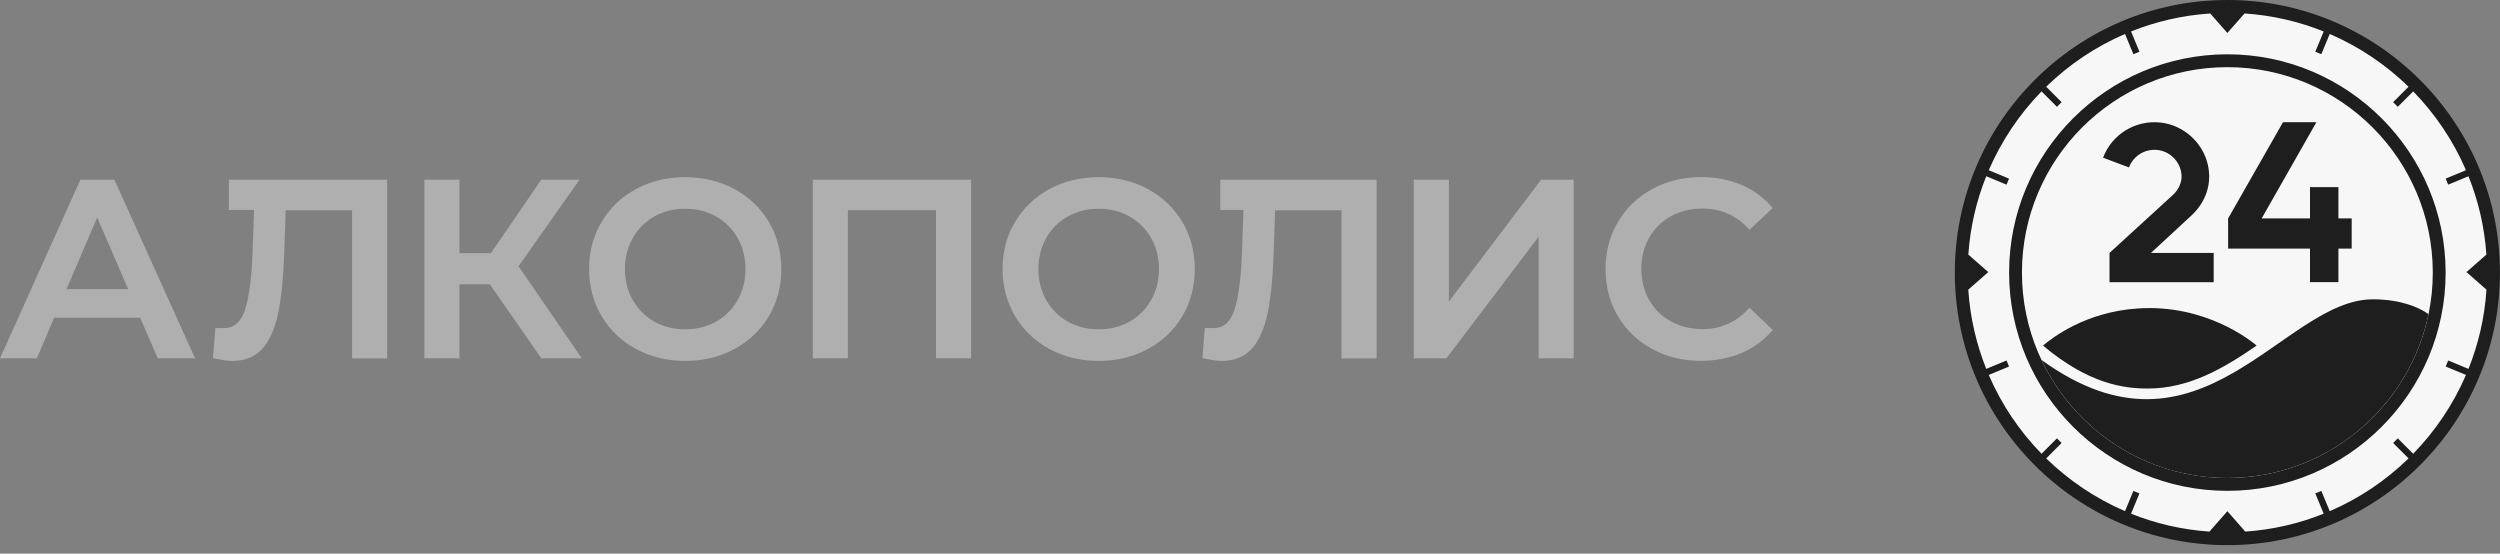
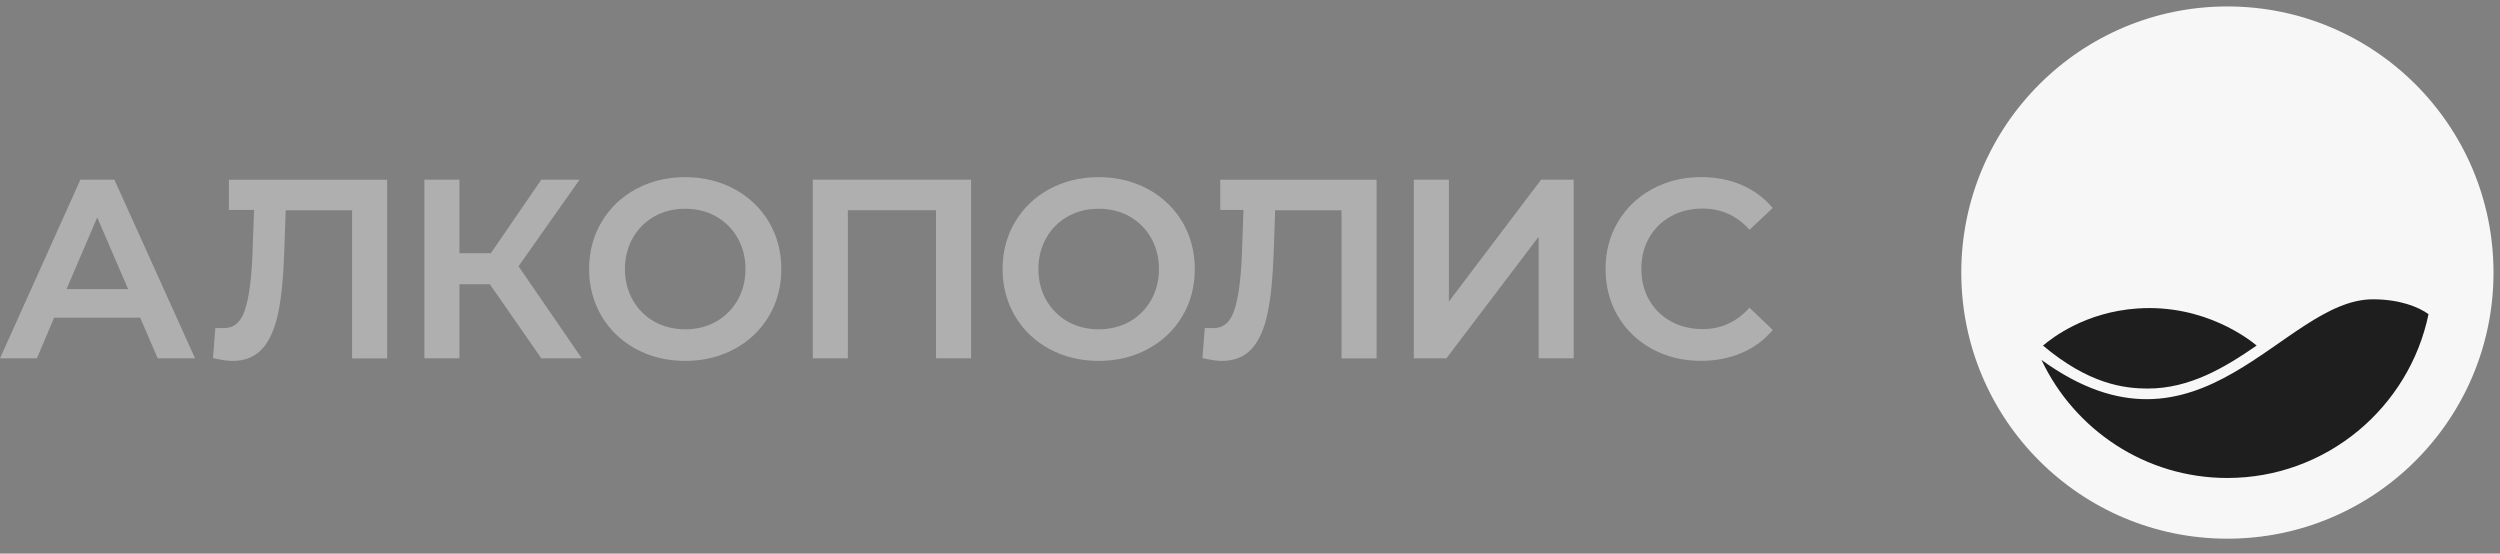
<svg xmlns="http://www.w3.org/2000/svg" width="140" height="31" viewBox="0 0 140 31" fill="none">
  <rect x="0" y="0" width="140" height="31" fill="#808080" stroke="none" />
  <g clip-path="url(#clip0_303_876)">
    <path d="M4.503 10.061L0 20.067H2.065L3.033 17.788H7.848L8.832 20.067H10.924L6.405 10.061H4.499H4.503ZM7.175 16.19H3.726L5.444 12.176L7.175 16.19ZM29.038 14.91L32.581 20.067H30.314L27.432 15.918H25.729V20.067H23.765V10.061H25.729V14.179H27.487L30.314 10.061H32.457L29.038 14.91ZM41.125 10.586C40.312 10.146 39.383 9.921 38.372 9.921C37.361 9.921 36.435 10.143 35.618 10.586C34.802 11.025 34.152 11.648 33.689 12.429C33.223 13.211 32.989 14.098 32.989 15.066C32.989 16.034 33.227 16.921 33.689 17.703C34.152 18.484 34.802 19.106 35.618 19.546C36.431 19.985 37.361 20.211 38.372 20.211C39.383 20.211 40.308 19.989 41.125 19.546C41.942 19.106 42.591 18.488 43.054 17.71C43.52 16.933 43.754 16.042 43.754 15.066C43.754 14.09 43.517 13.199 43.054 12.421C42.587 11.644 41.938 11.025 41.125 10.586ZM40.102 18.01C39.593 18.297 39.009 18.441 38.372 18.441C37.734 18.441 37.151 18.297 36.641 18.01C36.132 17.722 35.727 17.317 35.436 16.804C35.144 16.291 34.996 15.704 34.996 15.066C34.996 14.428 35.144 13.841 35.436 13.328C35.727 12.814 36.132 12.41 36.641 12.122C37.151 11.834 37.734 11.69 38.372 11.69C39.009 11.69 39.593 11.834 40.102 12.122C40.612 12.41 41.016 12.814 41.308 13.328C41.599 13.841 41.747 14.428 41.747 15.066C41.747 15.704 41.599 16.291 41.308 16.804C41.016 17.317 40.612 17.722 40.102 18.01ZM45.516 10.061H54.382V20.067H52.418V11.772H47.479V20.067H45.516V10.061ZM64.279 10.586C63.467 10.146 62.537 9.921 61.526 9.921C60.515 9.921 59.589 10.143 58.773 10.586C57.956 11.025 57.307 11.648 56.844 12.429C56.377 13.211 56.144 14.098 56.144 15.066C56.144 16.034 56.381 16.921 56.844 17.703C57.307 18.484 57.956 19.106 58.773 19.546C59.586 19.985 60.515 20.211 61.526 20.211C62.537 20.211 63.463 19.989 64.279 19.546C65.096 19.106 65.746 18.488 66.208 17.71C66.675 16.933 66.908 16.042 66.908 15.066C66.908 14.09 66.671 13.199 66.208 12.421C65.742 11.644 65.092 11.025 64.279 10.586ZM61.526 18.441C60.888 18.441 60.305 18.297 59.795 18.01C59.286 17.722 58.882 17.317 58.59 16.804C58.298 16.291 58.151 15.704 58.151 15.066C58.151 14.428 58.298 13.841 58.59 13.328C58.882 12.814 59.286 12.406 59.795 12.122C60.305 11.834 60.888 11.69 61.526 11.69C62.164 11.69 62.747 11.834 63.257 12.122C63.766 12.41 64.171 12.814 64.462 13.328C64.754 13.841 64.902 14.428 64.902 15.066C64.902 15.704 64.754 16.291 64.462 16.804C64.171 17.317 63.766 17.726 63.257 18.01C62.747 18.297 62.164 18.441 61.526 18.441ZM86.302 10.061H88.126V20.067H86.162V13.258L80.998 20.067H79.174V10.061H81.138V16.886L86.302 10.061ZM97.977 17.24L99.275 18.476L99.225 18.535C98.758 19.075 98.179 19.495 97.498 19.779C96.822 20.063 96.063 20.207 95.251 20.207C94.247 20.207 93.329 19.985 92.52 19.542C91.708 19.102 91.066 18.484 90.603 17.706C90.144 16.929 89.911 16.038 89.911 15.062C89.911 14.086 90.148 13.195 90.611 12.418C91.074 11.64 91.723 11.021 92.532 10.582C93.341 10.143 94.263 9.917 95.262 9.917C96.075 9.917 96.829 10.061 97.502 10.345C98.175 10.629 98.754 11.049 99.221 11.589L99.272 11.648L97.973 12.869L97.918 12.806C97.226 12.06 96.363 11.679 95.348 11.679C94.691 11.679 94.092 11.822 93.574 12.11C93.057 12.398 92.645 12.799 92.353 13.308C92.062 13.818 91.914 14.405 91.914 15.054C91.914 15.704 92.062 16.291 92.353 16.8C92.645 17.31 93.053 17.714 93.574 17.998C94.096 18.286 94.691 18.43 95.348 18.43C96.359 18.43 97.222 18.045 97.914 17.29L97.973 17.228L97.977 17.24ZM12.81 10.065H21.681V20.071H19.717V11.776H15.999L15.917 14.156C15.871 15.533 15.758 16.664 15.579 17.524C15.4 18.391 15.104 19.064 14.704 19.515C14.296 19.977 13.728 20.211 13.012 20.211C12.759 20.211 12.429 20.164 11.997 20.067L11.927 20.051L12.059 18.371H12.561C13.098 18.371 13.471 18.056 13.701 17.407C13.934 16.738 14.082 15.665 14.14 14.218L14.226 11.756H12.818V10.061L12.81 10.065ZM68.328 10.065H77.089V20.071H75.126V11.776H71.408L71.326 14.156C71.279 15.533 71.167 16.664 70.988 17.524C70.809 18.391 70.513 19.064 70.113 19.515C69.704 19.977 69.137 20.211 68.421 20.211C68.168 20.211 67.838 20.164 67.406 20.067L67.336 20.051L67.468 18.371H67.97C68.507 18.371 68.88 18.056 69.109 17.407C69.343 16.738 69.49 15.665 69.549 14.218L69.634 11.756H68.335V10.061L68.328 10.065Z" fill="#AFAFAF" />
    <path d="M109.832 15.264C109.832 7.035 116.505 0.361 124.734 0.361C132.963 0.361 139.636 7.035 139.636 15.264C139.636 23.492 132.963 30.166 124.734 30.166C116.505 30.166 109.832 23.492 109.832 15.264Z" fill="#F7F7F7" />
    <path d="M114.41 19.351C114.908 18.931 116.766 17.472 119.706 17.274C123.479 17.021 126.003 19.044 126.372 19.351C124.575 20.595 122.611 21.758 120.286 21.758C118.936 21.758 116.976 21.509 114.406 19.351M114.324 20.156C116.168 24.06 120.138 26.767 124.731 26.767C130.276 26.767 134.916 22.823 135.997 17.593C135.445 17.192 134.391 16.761 132.882 16.761C127.838 16.761 123.241 26.623 114.324 20.156Z" fill="#1E1E1E" />
-     <path d="M135.139 25.41L134.276 24.547L134.015 24.807L134.879 25.671C133.611 26.907 132.118 27.914 130.465 28.626L129.994 27.491L129.656 27.631L130.127 28.766C128.754 29.318 127.276 29.664 125.736 29.769L124.733 28.626L123.729 29.769C122.189 29.664 120.712 29.318 119.339 28.766L119.809 27.631L119.471 27.491L119 28.626C117.352 27.914 115.858 26.907 114.587 25.671L115.45 24.807L115.189 24.547L114.326 25.41C113.089 24.142 112.082 22.649 111.37 20.996L112.506 20.526L112.366 20.187L111.23 20.658C110.674 19.269 110.328 17.78 110.223 16.221L111.343 15.237L110.227 14.257C110.332 12.717 110.678 11.239 111.23 9.87L112.366 10.341L112.506 10.002L111.37 9.532C112.082 7.883 113.089 6.389 114.326 5.118L115.189 5.981L115.45 5.721L114.587 4.857C115.854 3.621 117.348 2.613 119 1.902L119.471 3.037L119.809 2.897L119.339 1.762C120.723 1.206 122.217 0.859 123.772 0.754L124.733 1.847L125.693 0.754C127.249 0.856 128.742 1.206 130.127 1.762L129.656 2.897L129.994 3.037L130.465 1.902C132.114 2.613 133.607 3.621 134.879 4.857L134.015 5.721L134.276 5.981L135.139 5.118C136.376 6.386 137.383 7.879 138.095 9.532L136.959 10.002L137.099 10.341L138.235 9.87C138.787 11.243 139.133 12.717 139.238 14.257L138.122 15.237L139.242 16.221C139.141 17.78 138.791 19.269 138.235 20.658L137.099 20.187L136.959 20.526L138.095 20.996C137.383 22.645 136.376 24.138 135.139 25.41ZM124.733 0C116.317 0 109.469 6.848 109.469 15.264C109.469 23.679 116.317 30.528 124.733 30.528C133.148 30.528 139.997 23.679 139.997 15.264C139.997 6.848 133.148 0 124.733 0ZM124.733 3.761C118.39 3.761 113.229 8.921 113.229 15.264C113.229 21.607 118.39 26.767 124.733 26.767C131.075 26.767 136.236 21.607 136.236 15.264C136.236 8.921 131.075 3.761 124.733 3.761ZM124.733 27.487C117.993 27.487 112.51 22.003 112.51 15.264C112.51 8.524 117.993 3.041 124.733 3.041C131.472 3.041 136.955 8.524 136.955 15.264C136.955 22.003 131.472 27.487 124.733 27.487ZM130.951 12.231V10.481H129.36V12.231H126.654L129.718 6.844H127.848L124.775 12.231V13.922H129.36V15.801H130.951V13.922H131.694V12.231H130.951ZM122.738 12.048C123.407 11.429 123.76 10.582 123.71 9.726C123.706 9.652 123.698 9.578 123.69 9.504C123.512 8.128 122.38 7.019 120.999 6.864C119.595 6.704 118.265 7.513 117.772 8.832L119.222 9.376C119.467 8.723 120.128 8.318 120.828 8.4C121.509 8.478 122.069 9.026 122.154 9.703C122.158 9.742 122.162 9.781 122.166 9.819C122.189 10.204 122.01 10.613 121.688 10.912L118.133 14.163V15.804H123.967V14.163H120.455L122.742 12.048H122.738Z" fill="#1E1E1E" />
  </g>
  <defs>
    <clipPath id="clip0_303_876">
      <rect width="140" height="30.524" rx="0.444" fill="white" />
    </clipPath>
  </defs>
</svg>